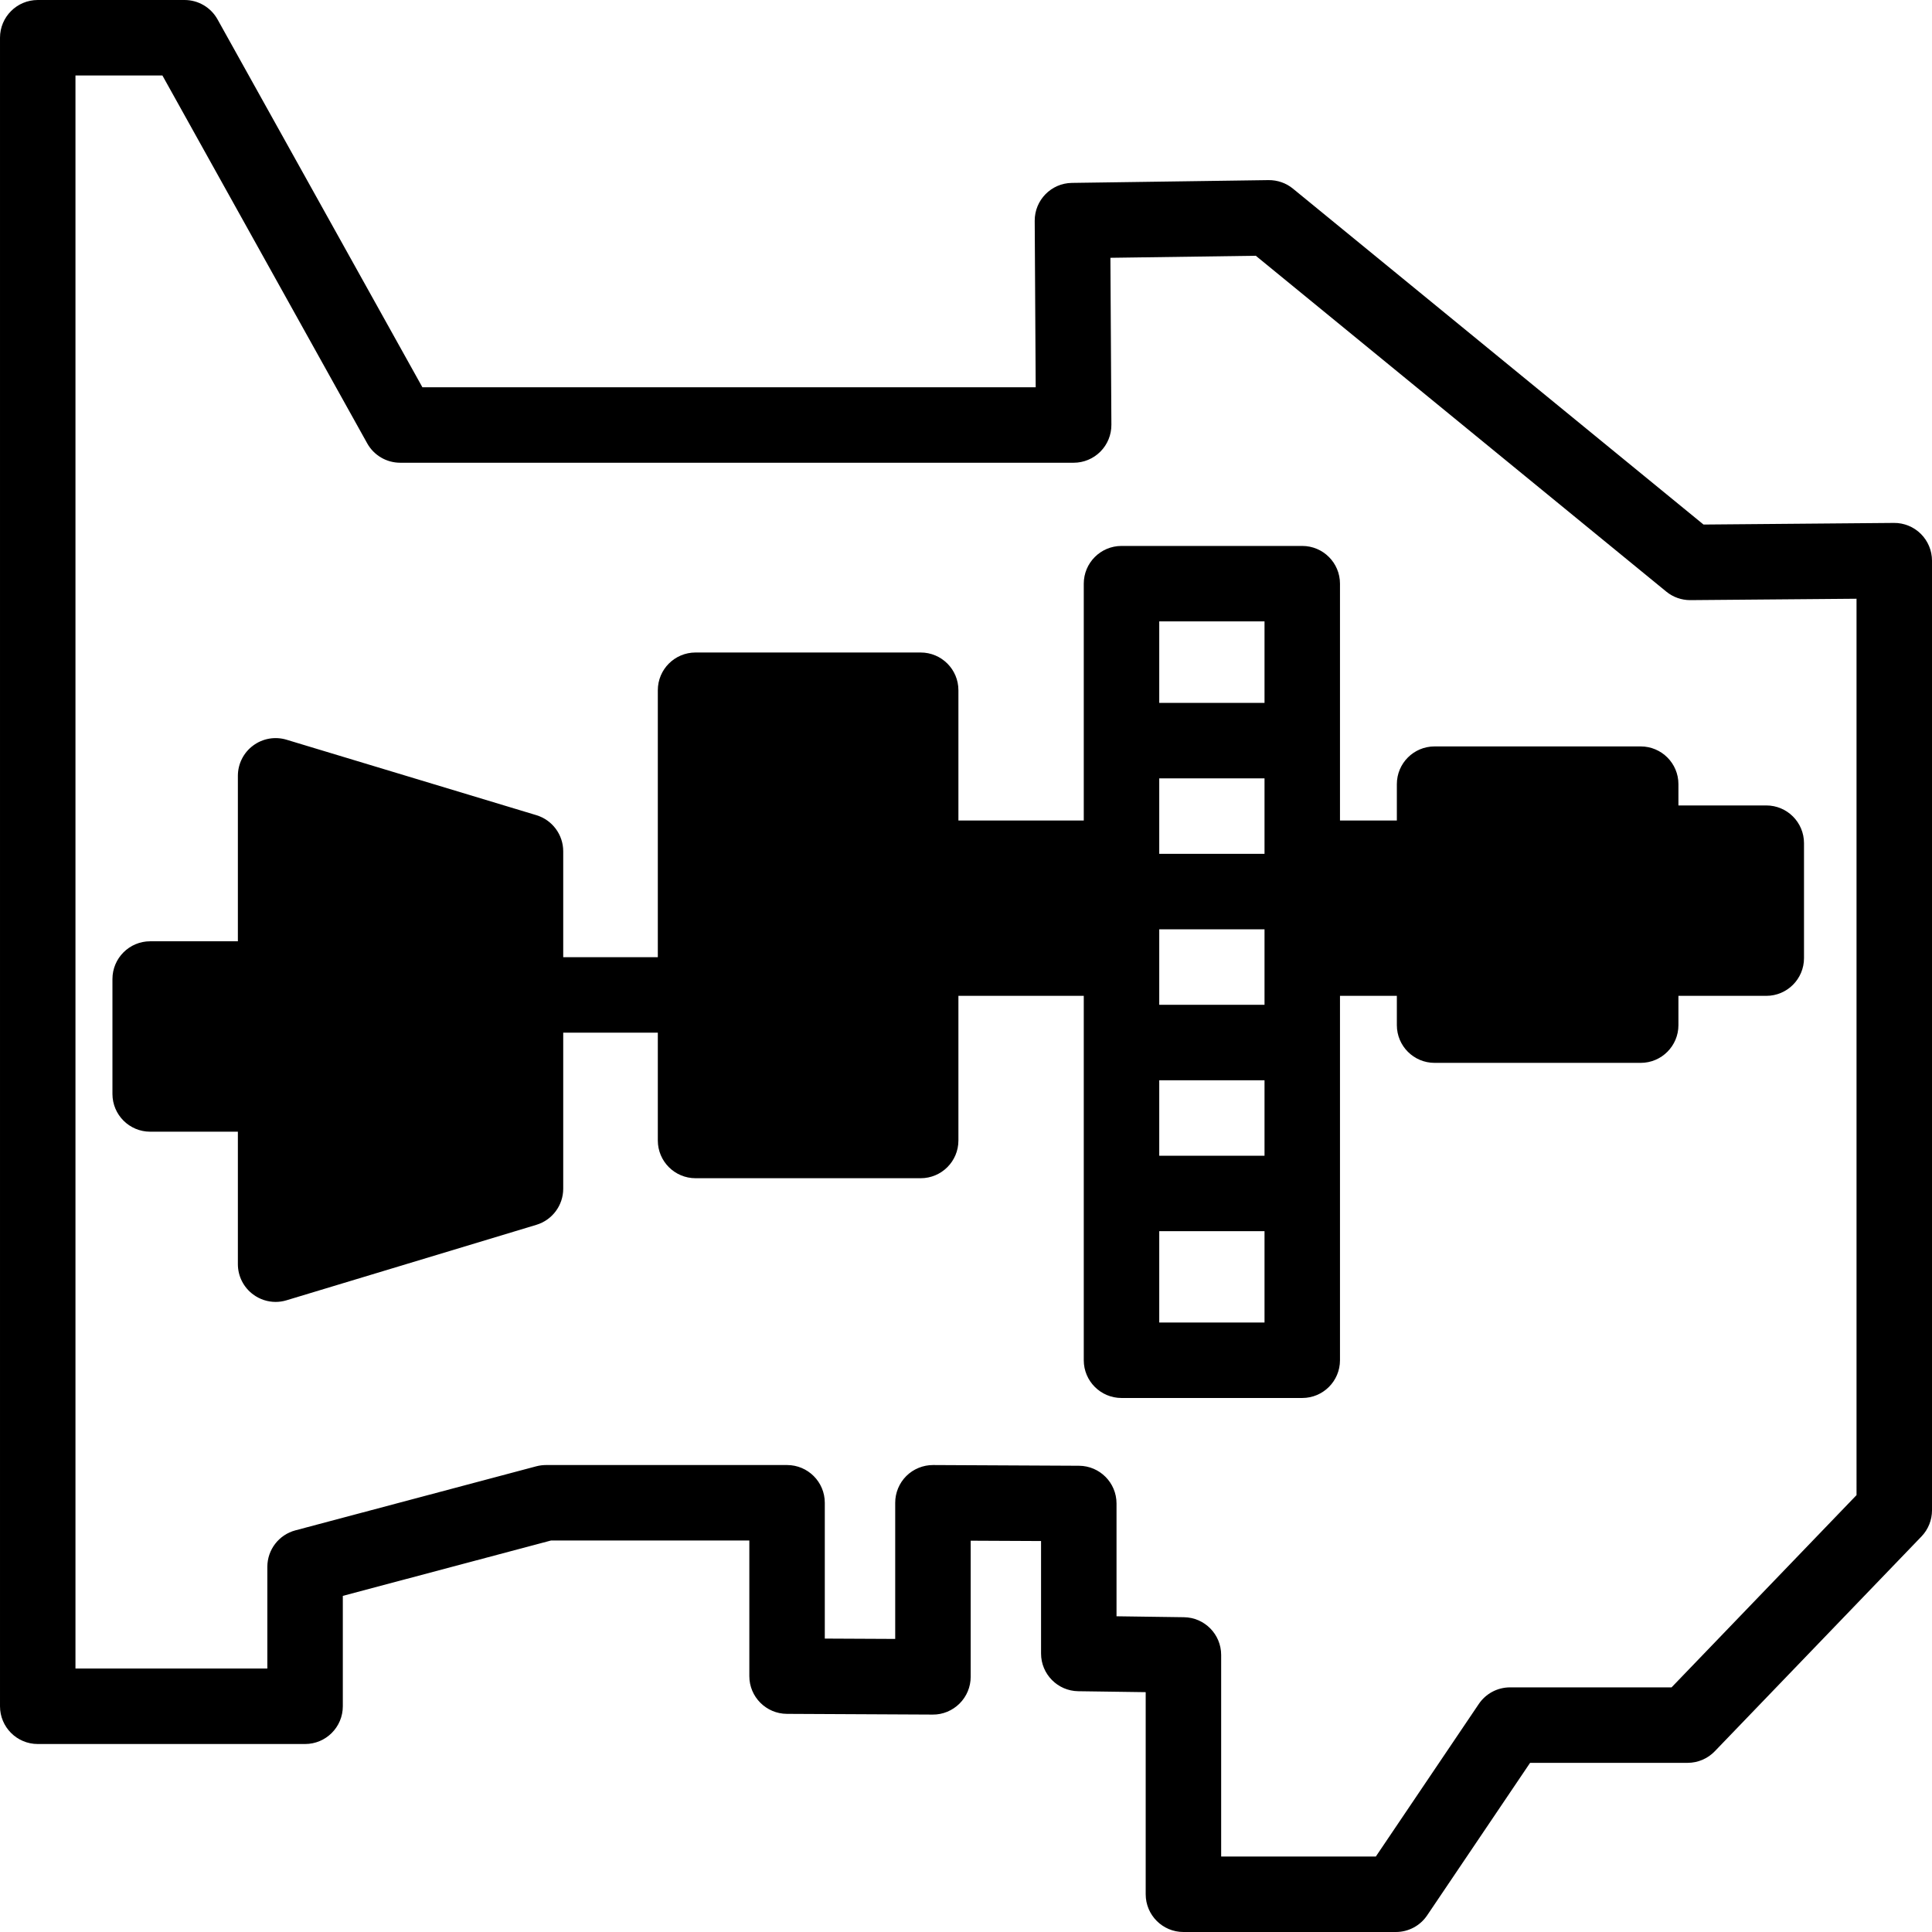
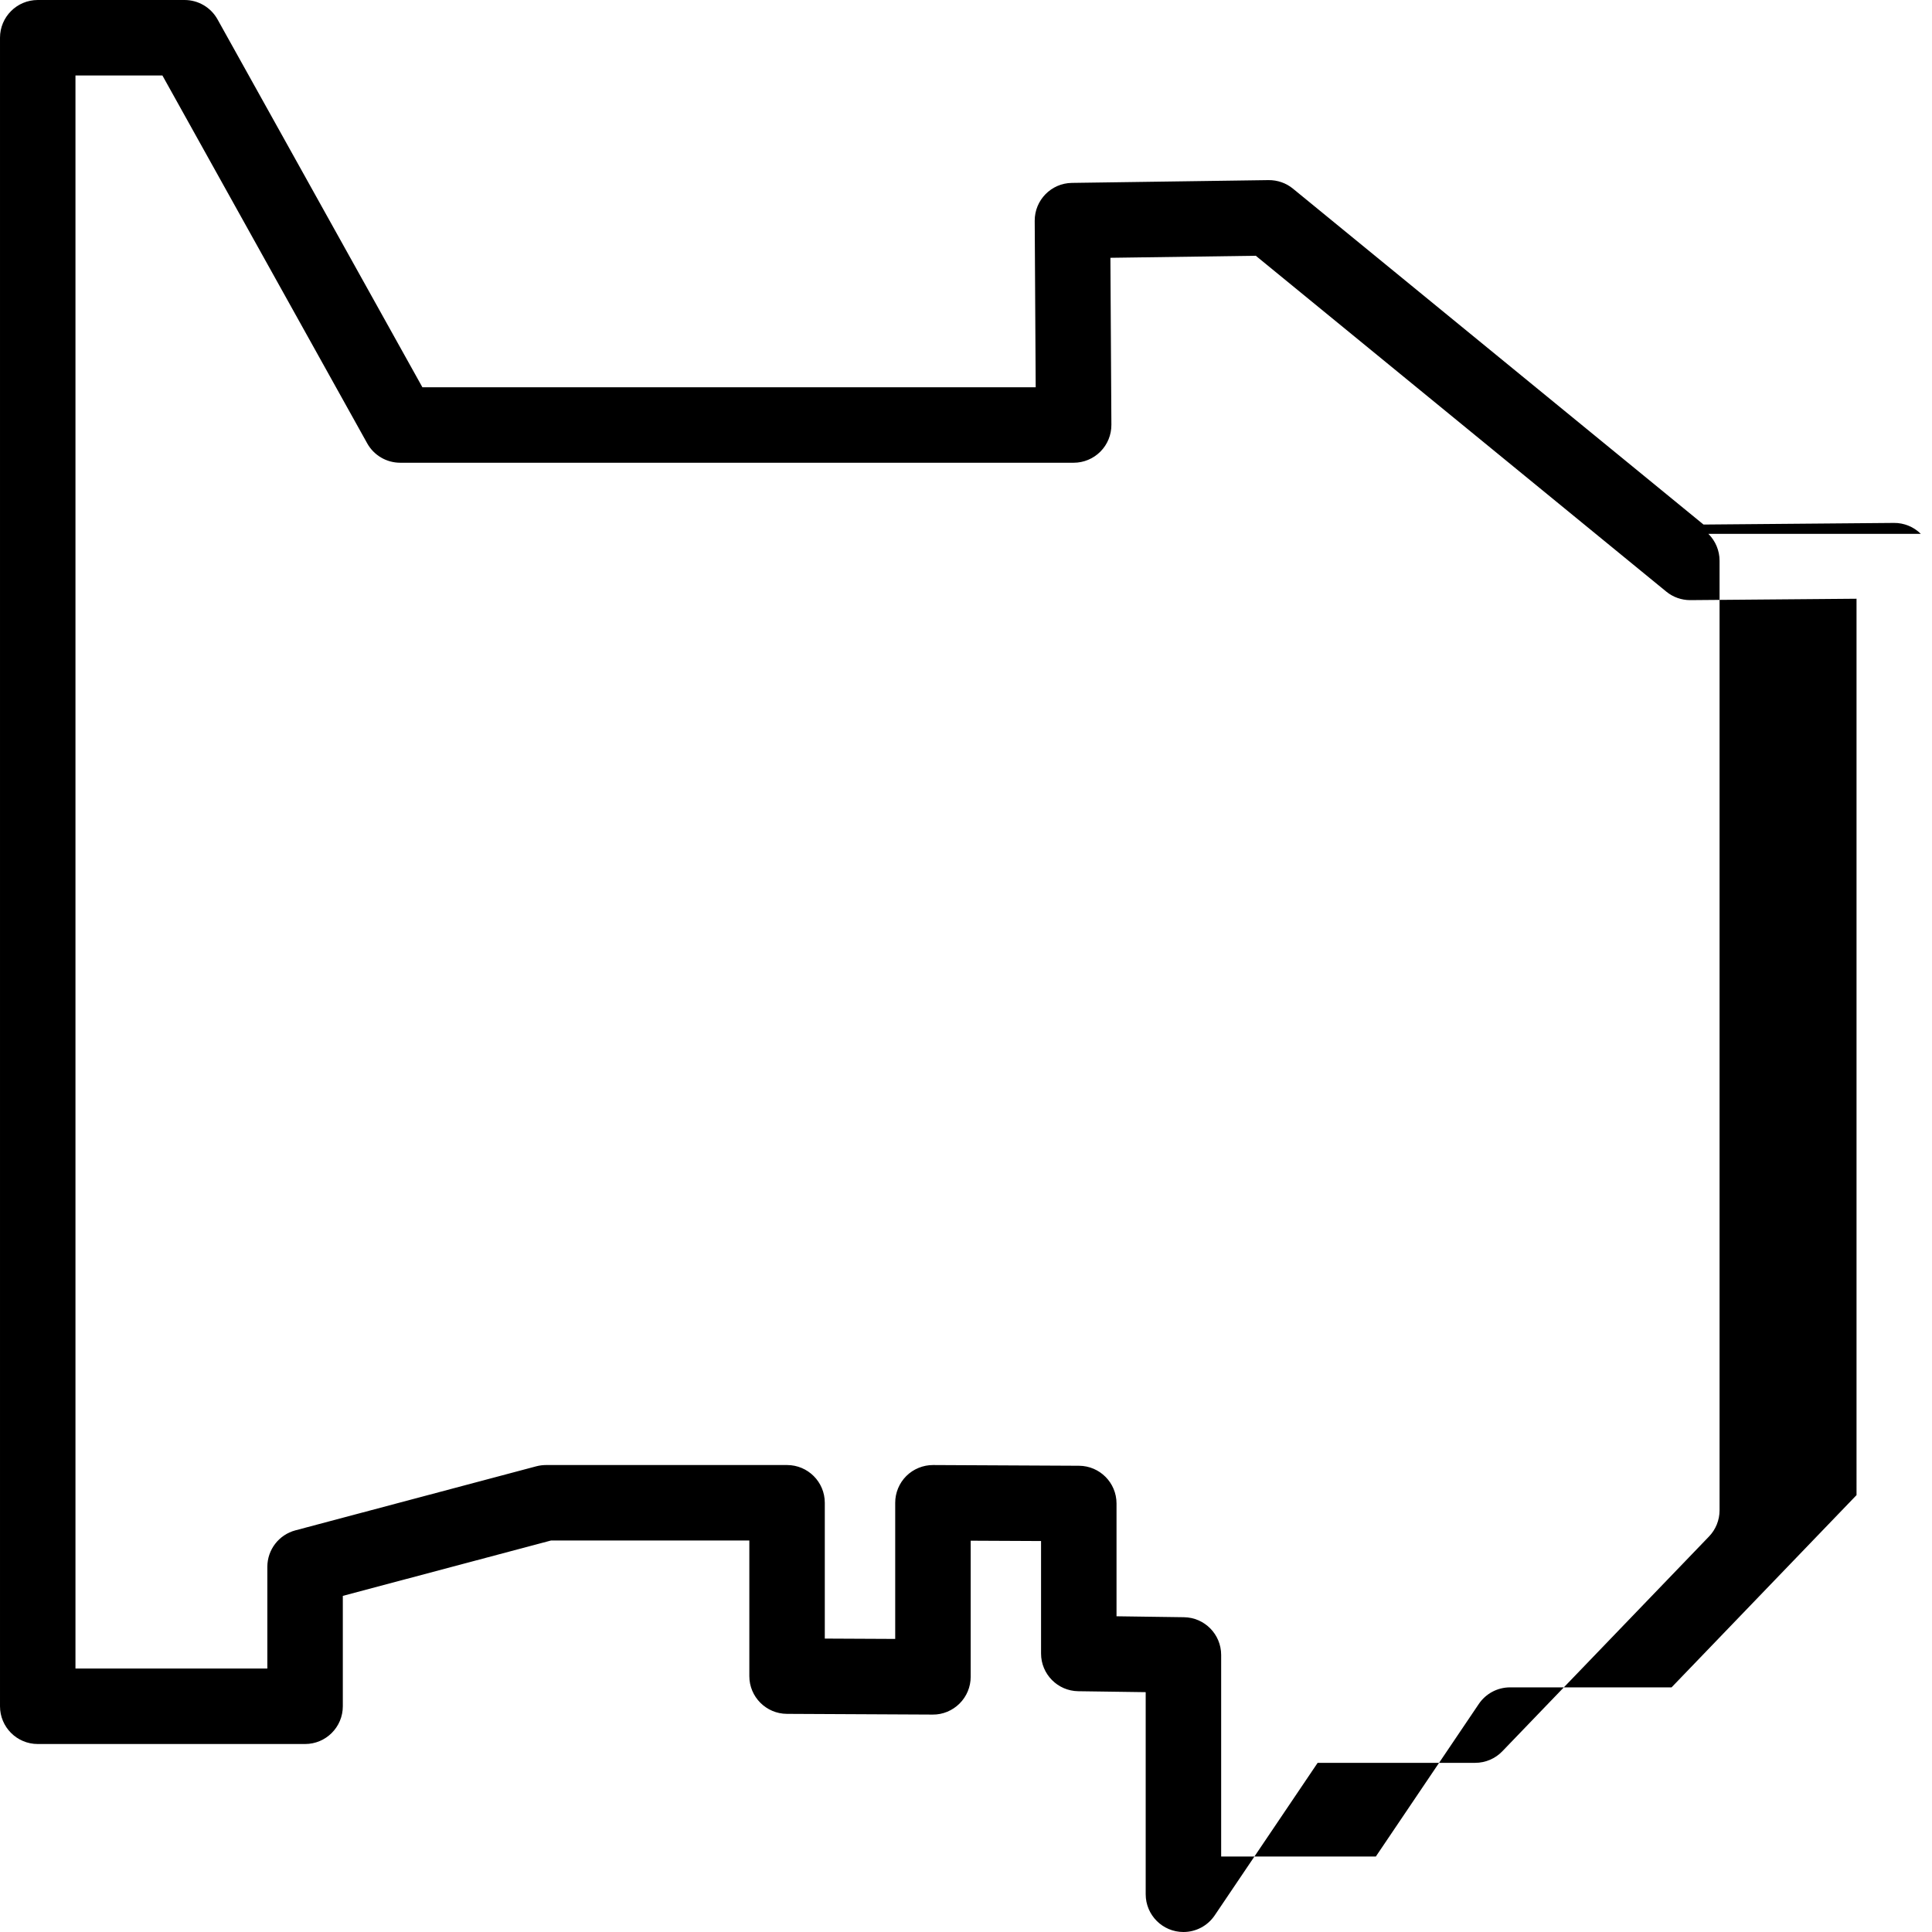
<svg xmlns="http://www.w3.org/2000/svg" id="Layer_1" height="512" viewBox="0 0 512 512" width="512">
  <g fill="rgb(0,0,0)">
-     <path d="m509.04 141.48c-1.89-1.88-4.49-2.93-7.12-2.9l-50.47.43-108.81-89.02c-1.82-1.5-4.12-2.28-6.47-2.26l-52.1.74c-5.49.07-9.89 4.56-9.86 10.05l.26 44.11h-162.53l-54.29-97.49c-1.76-3.17-5.11-5.14-8.73-5.14h-38.92c-5.52 0-10 4.48-10 10v442.18c0 5.52 4.48 10 10 10h70.85c5.52 0 10-4.48 10-10v-29.26l55.17-14.67h52.56v35.94c0 5.5 4.45 9.97 9.95 10l38.66.19c2.64.03 5.21-1.04 7.1-2.92 1.88-1.87 2.95-4.42 2.95-7.08v-36.08l18.65.09v29.81c0 5.47 4.4 9.92 9.86 9.99l17.87.25v53.56c0 5.52 4.48 10 10 10h56.3c3.33 0 6.43-1.65 8.29-4.41l27.28-40.42h41.75c2.71 0 5.32-1.11 7.2-3.07l54.77-56.92c1.79-1.86 2.79-4.35 2.79-6.93v-251.67c0-2.66-1.07-5.22-2.96-7.1zm-17.04 254.74-49.02 50.95h-42.8c-3.33 0-6.43 1.65-8.29 4.41l-27.28 40.42h-40.99v-53.42c0-5.47-4.39-9.93-9.86-10l-17.87-.25v-29.89c0-5.51-4.45-9.97-9.95-10l-38.66-.19c-2.62-.01-5.21 1.03-7.1 2.91-1.88 1.88-2.94 4.43-2.94 7.09v36.08l-18.66-.09v-35.99c0-5.52-4.48-10-10-10h-63.87c-.86 0-1.73.11-2.57.33l-63.86 16.98c-4.38 1.17-7.43 5.13-7.43 9.67v26.95h-50.85v-422.18h23.04l54.28 97.5c1.77 3.17 5.11 5.13 8.74 5.13h178.47c2.66 0 5.21-1.06 7.09-2.95s2.92-4.44 2.91-7.11l-.26-44.25 38.53-.54 108.78 89c1.79 1.47 4.03 2.26 6.34 2.26h.08l44-.37z" />
-     <path d="m444.8 207.81c0-5.53-4.48-10-10-10h-54.62c-5.53 0-10 4.47-10 10v9.64h-15.07v-62.77c0-5.52-4.48-10-10-10h-47.9c-5.52 0-10 4.48-10 10v62.77h-33.22v-34.53c0-5.53-4.48-10-10-10h-59.66c-5.52 0-10 4.47-10 10v70.75h-25.07v-28.07c0-4.4-2.89-8.29-7.11-9.57l-66.22-20c-3.03-.91-6.31-.34-8.85 1.55-2.54 1.88-4.04 4.86-4.04 8.02v43.85h-23.24c-5.52 0-10 4.48-10 10v30.46c0 5.52 4.48 10 10 10h23.24v35.11c0 3.16 1.5 6.14 4.04 8.02 1.75 1.3 3.84 1.98 5.96 1.98.97 0 1.94-.14 2.89-.43l66.22-20c4.22-1.28 7.11-5.16 7.11-9.57v-41.35h25.07v28.57c0 5.53 4.48 10 10 10h59.66c5.52 0 10-4.47 10-10v-38.33h33.22v96.57c0 5.52 4.48 10 10 10h47.9c5.52 0 10-4.48 10-10v-96.57h15.07v7.76c0 5.52 4.47 10 10 10h54.62c5.52 0 10-4.48 10-10v-7.76h23.28c5.53 0 10-4.48 10-10v-30.46c0-5.52-4.47-10-10-10h-23.28zm-109.69 142.67h-27.9v-24.2h27.9zm0-44.2h-27.9v-20h27.9zm0-40h-27.9v-20h27.9zm0-40h-27.9v-20h27.9zm0-40h-27.9v-21.6h27.9z" />
+     <path d="m509.04 141.48c-1.89-1.88-4.49-2.93-7.12-2.9l-50.47.43-108.81-89.02c-1.82-1.5-4.12-2.28-6.47-2.26l-52.1.74c-5.49.07-9.89 4.56-9.86 10.05l.26 44.11h-162.53l-54.29-97.49c-1.76-3.17-5.11-5.14-8.73-5.14h-38.92c-5.52 0-10 4.48-10 10v442.18c0 5.52 4.48 10 10 10h70.85c5.52 0 10-4.48 10-10v-29.26l55.17-14.67h52.56v35.94c0 5.5 4.45 9.97 9.95 10l38.66.19c2.64.03 5.21-1.04 7.1-2.92 1.88-1.87 2.95-4.42 2.95-7.08v-36.08l18.65.09v29.81c0 5.47 4.4 9.92 9.86 9.99l17.87.25v53.56c0 5.52 4.48 10 10 10c3.33 0 6.43-1.65 8.29-4.41l27.28-40.42h41.75c2.71 0 5.32-1.11 7.2-3.07l54.77-56.92c1.79-1.86 2.79-4.35 2.79-6.93v-251.67c0-2.66-1.07-5.22-2.96-7.1zm-17.04 254.74-49.02 50.95h-42.8c-3.33 0-6.43 1.65-8.29 4.41l-27.28 40.42h-40.99v-53.42c0-5.47-4.39-9.93-9.86-10l-17.87-.25v-29.89c0-5.51-4.45-9.97-9.95-10l-38.66-.19c-2.62-.01-5.21 1.03-7.1 2.91-1.88 1.88-2.94 4.43-2.94 7.09v36.08l-18.66-.09v-35.99c0-5.52-4.48-10-10-10h-63.87c-.86 0-1.73.11-2.57.33l-63.86 16.98c-4.38 1.17-7.43 5.13-7.43 9.67v26.95h-50.85v-422.18h23.04l54.28 97.5c1.77 3.17 5.11 5.13 8.74 5.13h178.47c2.66 0 5.21-1.06 7.09-2.95s2.92-4.44 2.91-7.11l-.26-44.25 38.53-.54 108.78 89c1.79 1.47 4.03 2.26 6.34 2.26h.08l44-.37z" />
  </g>
</svg>